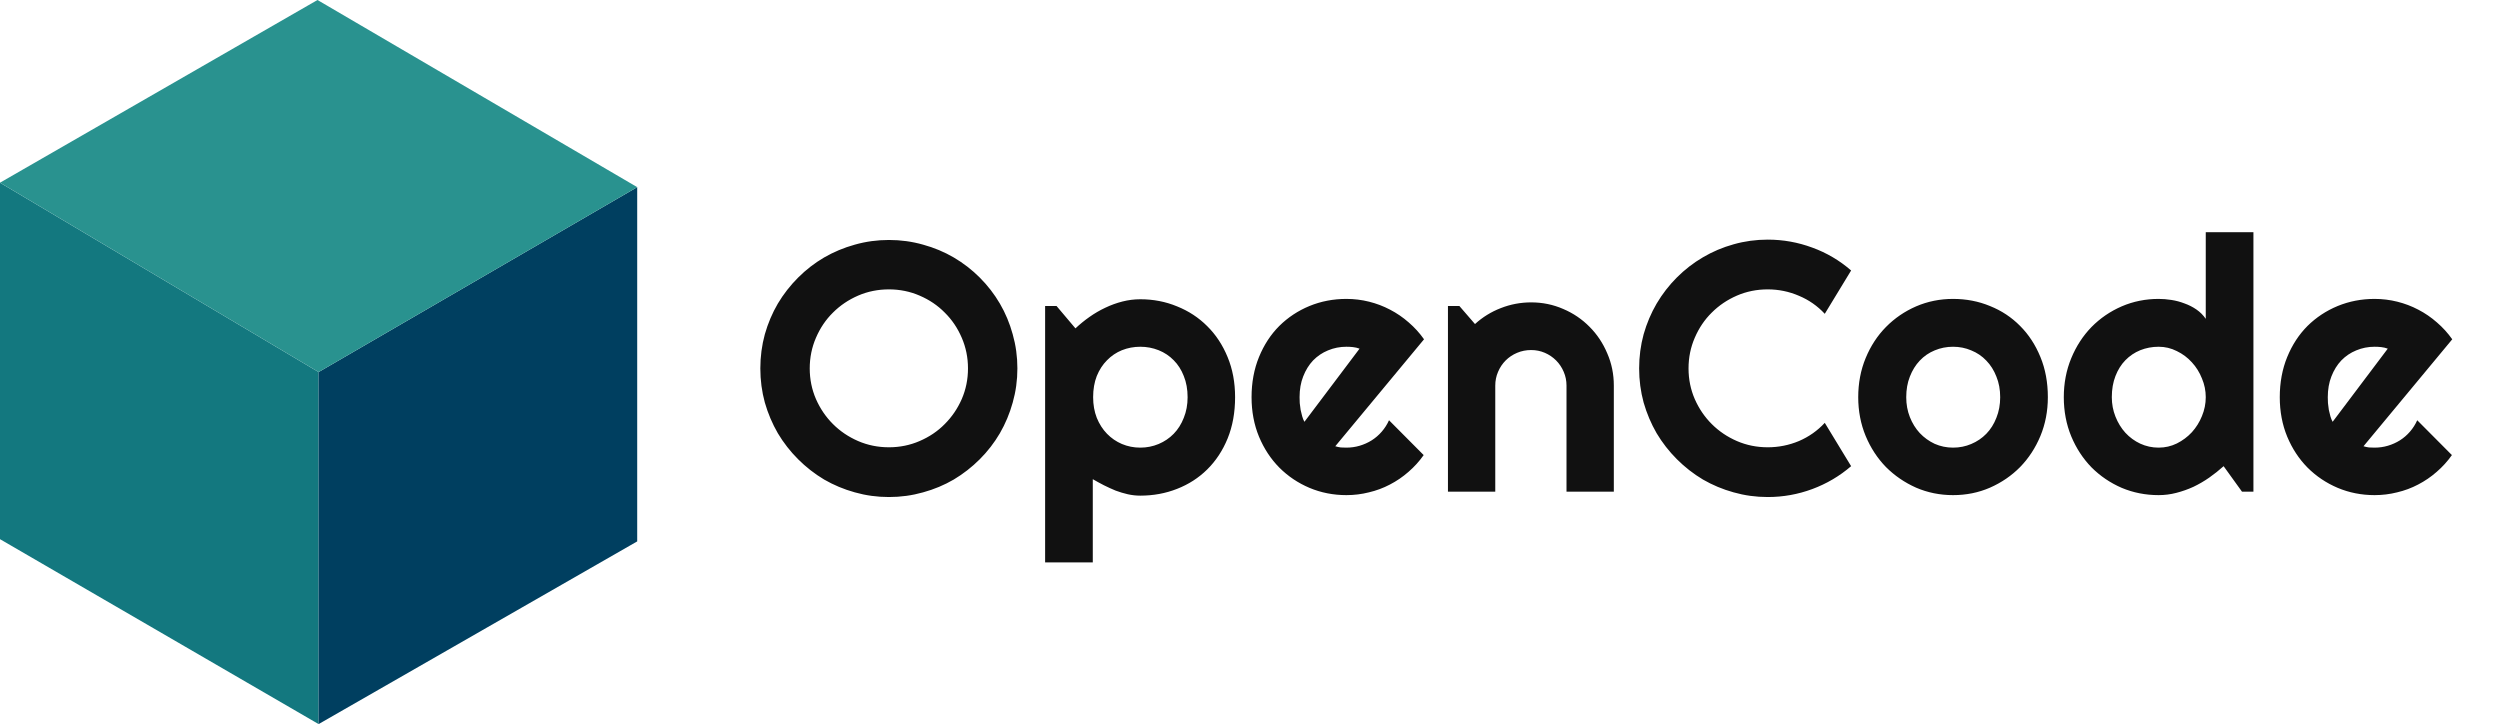
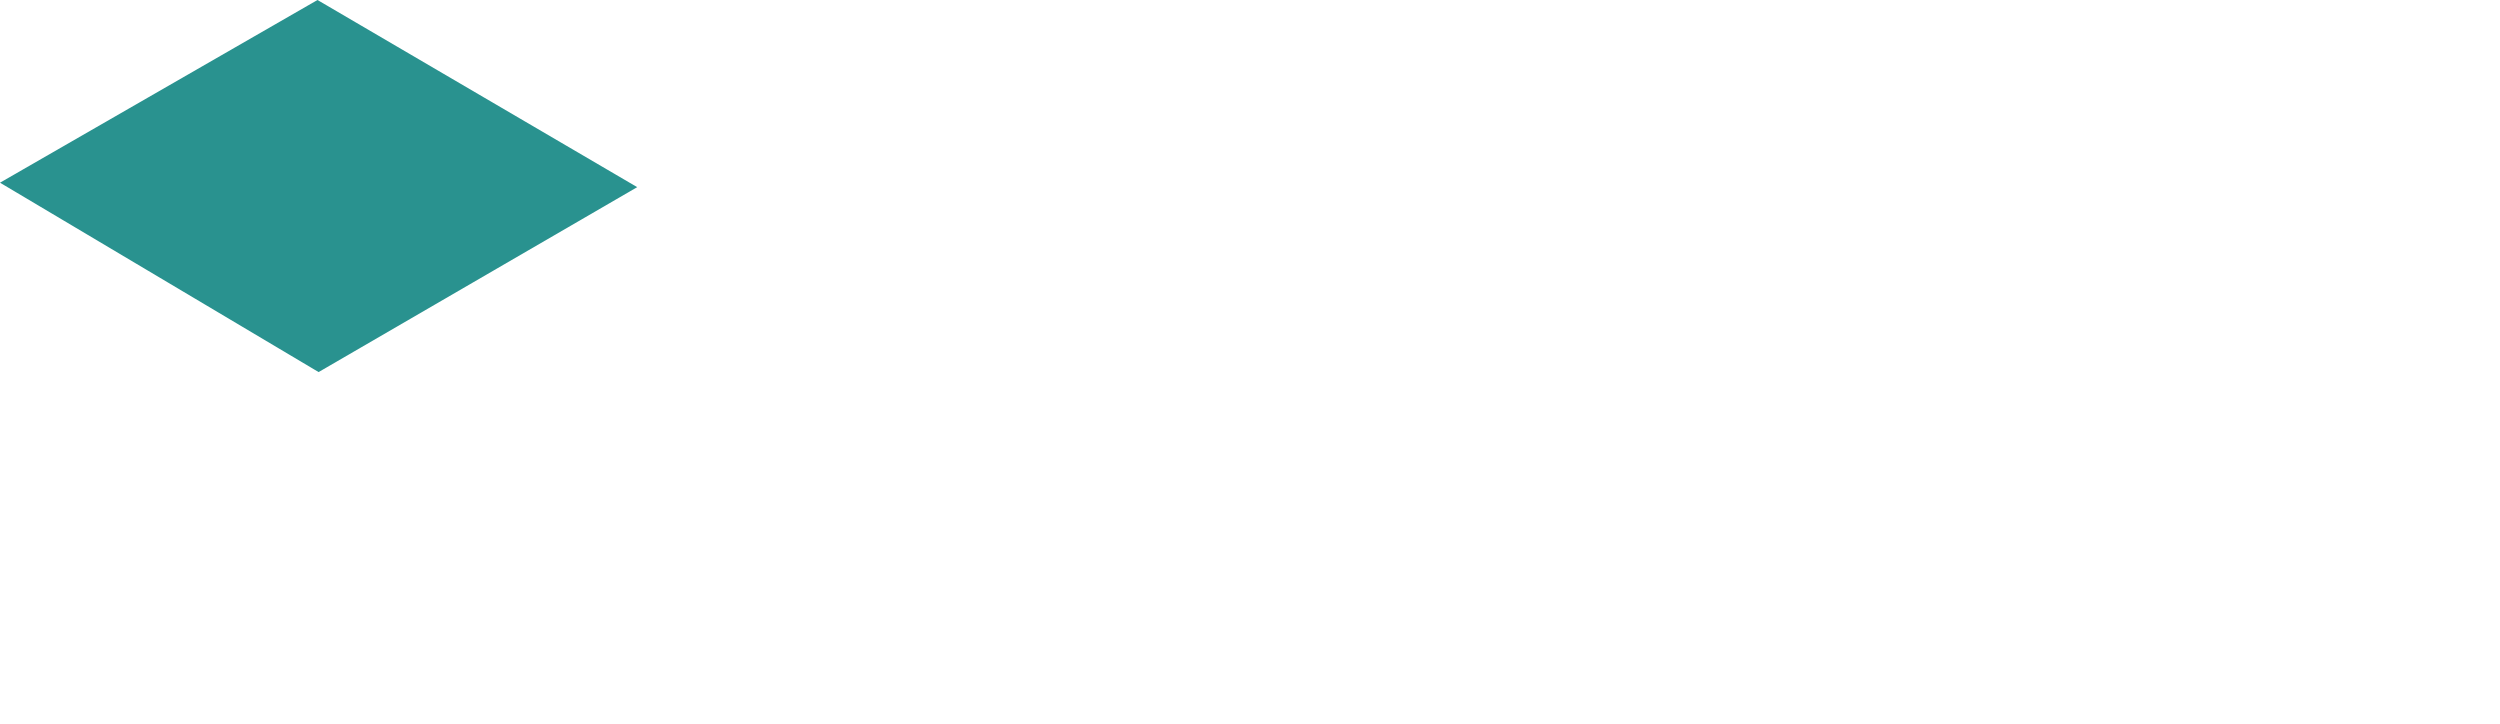
<svg xmlns="http://www.w3.org/2000/svg" width="2817" height="816" viewBox="0 0 2817 816" fill="none">
-   <path d="M0 205.86L359 419.251V815.909L0 607.538V205.86Z" fill="#13787F" />
-   <path d="M718 210.881L359 419.252V815.909L718 610.049V210.881Z" fill="#003F60" />
  <path d="M0 205.86L357.745 0L718 210.881L359 419.252L0 205.86Z" fill="#29928F" />
-   <path d="M1146.39 415.133C1146.39 428.414 1144.63 441.24 1141.12 453.609C1137.73 465.849 1132.91 477.372 1126.66 488.18C1120.41 498.857 1112.86 508.622 1104.01 517.477C1095.15 526.331 1085.39 533.948 1074.71 540.328C1064.03 546.578 1052.51 551.396 1040.14 554.781C1027.77 558.297 1014.95 560.055 1001.66 560.055C988.383 560.055 975.557 558.297 963.188 554.781C950.948 551.396 939.424 546.578 928.617 540.328C917.94 533.948 908.174 526.331 899.32 517.477C890.466 508.622 882.849 498.857 876.469 488.18C870.219 477.372 865.336 465.849 861.82 453.609C858.435 441.24 856.742 428.414 856.742 415.133C856.742 401.852 858.435 389.026 861.82 376.656C865.336 364.286 870.219 352.763 876.469 342.086C882.849 331.409 890.466 321.643 899.32 312.789C908.174 303.935 917.94 296.383 928.617 290.133C939.424 283.883 950.948 279.065 963.188 275.68C975.557 272.164 988.383 270.406 1001.66 270.406C1014.95 270.406 1027.77 272.164 1040.14 275.68C1052.51 279.065 1064.03 283.883 1074.71 290.133C1085.39 296.383 1095.15 303.935 1104.01 312.789C1112.86 321.643 1120.41 331.409 1126.66 342.086C1132.91 352.763 1137.73 364.286 1141.12 376.656C1144.63 389.026 1146.39 401.852 1146.39 415.133ZM1090.73 415.133C1090.73 402.893 1088.38 391.37 1083.7 380.562C1079.01 369.625 1072.63 360.185 1064.55 352.242C1056.61 344.169 1047.17 337.789 1036.23 333.102C1025.43 328.414 1013.9 326.07 1001.66 326.07C989.294 326.07 977.706 328.414 966.898 333.102C956.091 337.789 946.651 344.169 938.578 352.242C930.505 360.185 924.125 369.625 919.438 380.562C914.75 391.37 912.406 402.893 912.406 415.133C912.406 427.372 914.75 438.896 919.438 449.703C924.125 460.38 930.505 469.755 938.578 477.828C946.651 485.901 956.091 492.281 966.898 496.969C977.706 501.656 989.294 504 1001.66 504C1013.9 504 1025.43 501.656 1036.23 496.969C1047.17 492.281 1056.61 485.901 1064.55 477.828C1072.63 469.755 1079.01 460.38 1083.7 449.703C1088.38 438.896 1090.73 427.372 1090.73 415.133ZM1231.35 633.688H1177.64V344.82H1190.53L1211.82 370.016C1216.64 365.458 1221.91 361.161 1227.64 357.125C1233.37 353.089 1239.29 349.638 1245.41 346.773C1251.66 343.779 1258.11 341.435 1264.75 339.742C1271.39 338.049 1278.1 337.203 1284.87 337.203C1299.58 337.203 1313.38 339.872 1326.27 345.211C1339.29 350.419 1350.62 357.841 1360.26 367.477C1370.02 377.112 1377.71 388.766 1383.3 402.438C1388.9 415.979 1391.7 431.018 1391.7 447.555C1391.7 464.742 1388.9 480.237 1383.3 494.039C1377.71 507.711 1370.02 519.365 1360.26 529C1350.62 538.505 1339.29 545.797 1326.27 550.875C1313.38 555.953 1299.58 558.492 1284.87 558.492C1280.18 558.492 1275.49 557.971 1270.8 556.93C1266.25 555.888 1261.69 554.521 1257.13 552.828C1252.71 551.005 1248.28 548.987 1243.85 546.773C1239.55 544.56 1235.39 542.281 1231.35 539.938V633.688ZM1338.19 447.555C1338.19 438.701 1336.76 430.758 1333.89 423.727C1331.16 416.695 1327.38 410.771 1322.56 405.953C1317.74 401.005 1312.08 397.229 1305.57 394.625C1299.06 392.021 1292.16 390.719 1284.87 390.719C1277.58 390.719 1270.67 392.021 1264.16 394.625C1257.78 397.229 1252.18 401.005 1247.37 405.953C1242.55 410.771 1238.71 416.695 1235.84 423.727C1233.11 430.758 1231.74 438.701 1231.74 447.555C1231.74 456.018 1233.11 463.766 1235.84 470.797C1238.71 477.828 1242.55 483.818 1247.37 488.766C1252.18 493.714 1257.78 497.555 1264.16 500.289C1270.67 503.023 1277.58 504.391 1284.87 504.391C1292.16 504.391 1299.06 503.023 1305.57 500.289C1312.08 497.555 1317.74 493.714 1322.56 488.766C1327.38 483.818 1331.16 477.828 1333.89 470.797C1336.76 463.766 1338.19 456.018 1338.19 447.555ZM1504.59 502.828C1506.68 503.479 1508.76 503.935 1510.84 504.195C1512.93 504.326 1515.01 504.391 1517.09 504.391C1522.3 504.391 1527.32 503.674 1532.13 502.242C1536.95 500.81 1541.44 498.792 1545.61 496.188C1549.91 493.453 1553.68 490.198 1556.94 486.422C1560.32 482.516 1563.06 478.219 1565.14 473.531L1604.2 512.789C1599.26 519.82 1593.53 526.135 1587.02 531.734C1580.64 537.333 1573.67 542.086 1566.12 545.992C1558.7 549.898 1550.82 552.828 1542.48 554.781C1534.28 556.865 1525.82 557.906 1517.09 557.906C1502.38 557.906 1488.51 555.172 1475.49 549.703C1462.6 544.234 1451.27 536.617 1441.51 526.852C1431.87 517.086 1424.26 505.497 1418.66 492.086C1413.06 478.544 1410.26 463.701 1410.26 447.555C1410.26 431.018 1413.06 415.914 1418.66 402.242C1424.26 388.57 1431.87 376.917 1441.51 367.281C1451.27 357.646 1462.6 350.159 1475.49 344.82C1488.51 339.482 1502.38 336.812 1517.09 336.812C1525.82 336.812 1534.35 337.854 1542.68 339.938C1551.01 342.021 1558.89 345.016 1566.31 348.922C1573.86 352.828 1580.9 357.646 1587.41 363.375C1593.92 368.974 1599.65 375.289 1604.59 382.32L1504.59 502.828ZM1531.94 392.867C1529.46 391.956 1526.99 391.37 1524.52 391.109C1522.17 390.849 1519.7 390.719 1517.09 390.719C1509.8 390.719 1502.9 392.086 1496.39 394.82C1490.01 397.424 1484.41 401.201 1479.59 406.148C1474.91 411.096 1471.2 417.086 1468.46 424.117C1465.73 431.018 1464.36 438.831 1464.36 447.555C1464.36 449.508 1464.42 451.721 1464.55 454.195C1464.82 456.669 1465.14 459.208 1465.53 461.812C1466.05 464.286 1466.64 466.695 1467.29 469.039C1467.94 471.383 1468.79 473.466 1469.83 475.289L1531.94 392.867ZM1684.87 554H1631.55V344.82H1644.44L1662.02 365.133C1670.61 357.32 1680.31 351.331 1691.12 347.164C1702.05 342.867 1713.45 340.719 1725.3 340.719C1738.06 340.719 1750.1 343.193 1761.43 348.141C1772.76 352.958 1782.65 359.664 1791.12 368.258C1799.58 376.721 1806.22 386.682 1811.04 398.141C1815.99 409.469 1818.46 421.578 1818.46 434.469V554H1765.14V434.469C1765.14 429 1764.1 423.857 1762.02 419.039C1759.93 414.091 1757.07 409.794 1753.42 406.148C1749.78 402.503 1745.54 399.638 1740.73 397.555C1735.91 395.471 1730.77 394.43 1725.3 394.43C1719.7 394.43 1714.42 395.471 1709.48 397.555C1704.53 399.638 1700.23 402.503 1696.59 406.148C1692.94 409.794 1690.08 414.091 1687.99 419.039C1685.91 423.857 1684.87 429 1684.87 434.469V554ZM2085.84 525.289C2072.82 536.487 2058.24 545.081 2042.09 551.07C2025.95 557.06 2009.22 560.055 1991.9 560.055C1978.62 560.055 1965.79 558.297 1953.42 554.781C1941.18 551.396 1929.66 546.578 1918.85 540.328C1908.17 533.948 1898.41 526.331 1889.55 517.477C1880.7 508.622 1873.08 498.857 1866.7 488.18C1860.45 477.372 1855.57 465.849 1852.05 453.609C1848.67 441.24 1846.98 428.414 1846.98 415.133C1846.98 401.852 1848.67 389.026 1852.05 376.656C1855.57 364.286 1860.45 352.763 1866.7 342.086C1873.08 331.279 1880.7 321.448 1889.55 312.594C1898.41 303.74 1908.17 296.188 1918.85 289.938C1929.66 283.557 1941.18 278.674 1953.42 275.289C1965.79 271.773 1978.62 270.016 1991.9 270.016C2009.22 270.016 2025.95 273.01 2042.09 279C2058.24 284.859 2072.82 293.453 2085.84 304.781L2056.16 353.609C2047.95 344.755 2038.25 337.984 2027.05 333.297C2015.86 328.479 2004.14 326.07 1991.9 326.07C1979.53 326.07 1967.94 328.414 1957.13 333.102C1946.33 337.789 1936.89 344.169 1928.81 352.242C1920.74 360.185 1914.36 369.625 1909.67 380.562C1904.98 391.37 1902.64 402.893 1902.64 415.133C1902.64 427.372 1904.98 438.896 1909.67 449.703C1914.36 460.38 1920.74 469.755 1928.81 477.828C1936.89 485.901 1946.33 492.281 1957.13 496.969C1967.94 501.656 1979.53 504 1991.9 504C2004.14 504 2015.86 501.656 2027.05 496.969C2038.25 492.151 2047.95 485.315 2056.16 476.461L2085.84 525.289ZM2307.52 447.555C2307.52 463.18 2304.72 477.763 2299.12 491.305C2293.53 504.716 2285.91 516.37 2276.27 526.266C2266.64 536.031 2255.31 543.779 2242.29 549.508C2229.4 555.107 2215.53 557.906 2200.69 557.906C2185.97 557.906 2172.11 555.107 2159.09 549.508C2146.2 543.779 2134.87 536.031 2125.1 526.266C2115.47 516.37 2107.85 504.716 2102.25 491.305C2096.65 477.763 2093.85 463.18 2093.85 447.555C2093.85 431.669 2096.65 416.956 2102.25 403.414C2107.85 389.872 2115.47 378.219 2125.1 368.453C2134.87 358.557 2146.2 350.81 2159.09 345.211C2172.11 339.612 2185.97 336.812 2200.69 336.812C2215.53 336.812 2229.4 339.482 2242.29 344.82C2255.31 350.029 2266.64 357.516 2276.27 367.281C2285.91 376.917 2293.53 388.57 2299.12 402.242C2304.72 415.784 2307.52 430.888 2307.52 447.555ZM2253.81 447.555C2253.81 438.961 2252.38 431.214 2249.52 424.312C2246.78 417.281 2243.01 411.292 2238.19 406.344C2233.37 401.266 2227.71 397.424 2221.2 394.82C2214.82 392.086 2207.98 390.719 2200.69 390.719C2193.4 390.719 2186.49 392.086 2179.98 394.82C2173.6 397.424 2168.01 401.266 2163.19 406.344C2158.5 411.292 2154.79 417.281 2152.05 424.312C2149.32 431.214 2147.95 438.961 2147.95 447.555C2147.95 455.628 2149.32 463.115 2152.05 470.016C2154.79 476.917 2158.5 482.906 2163.19 487.984C2168.01 493.062 2173.6 497.099 2179.98 500.094C2186.49 502.958 2193.4 504.391 2200.69 504.391C2207.98 504.391 2214.82 503.023 2221.2 500.289C2227.71 497.555 2233.37 493.714 2238.19 488.766C2243.01 483.818 2246.78 477.828 2249.52 470.797C2252.38 463.766 2253.81 456.018 2253.81 447.555ZM2539.16 554H2526.27L2505.57 525.289C2500.49 529.846 2495.09 534.143 2489.36 538.18C2483.76 542.086 2477.84 545.536 2471.59 548.531C2465.34 551.396 2458.89 553.674 2452.25 555.367C2445.74 557.06 2439.1 557.906 2432.33 557.906C2417.61 557.906 2403.75 555.172 2390.73 549.703C2377.84 544.104 2366.51 536.422 2356.74 526.656C2347.11 516.76 2339.49 505.107 2333.89 491.695C2328.29 478.154 2325.49 463.44 2325.49 447.555C2325.49 431.799 2328.29 417.151 2333.89 403.609C2339.49 390.068 2347.11 378.349 2356.74 368.453C2366.51 358.557 2377.84 350.81 2390.73 345.211C2403.75 339.612 2417.61 336.812 2432.33 336.812C2437.02 336.812 2441.83 337.203 2446.78 337.984C2451.86 338.766 2456.74 340.068 2461.43 341.891C2466.25 343.583 2470.74 345.862 2474.91 348.727C2479.07 351.591 2482.59 355.107 2485.45 359.273V261.617H2539.16V554ZM2485.45 447.555C2485.45 440.263 2484.02 433.232 2481.16 426.461C2478.42 419.56 2474.65 413.505 2469.83 408.297C2465.01 402.958 2459.35 398.727 2452.84 395.602C2446.46 392.346 2439.62 390.719 2432.33 390.719C2425.04 390.719 2418.14 392.021 2411.62 394.625C2405.24 397.229 2399.65 401.005 2394.83 405.953C2390.14 410.771 2386.43 416.695 2383.7 423.727C2380.96 430.758 2379.59 438.701 2379.59 447.555C2379.59 455.237 2380.96 462.529 2383.7 469.43C2386.43 476.331 2390.14 482.385 2394.83 487.594C2399.65 492.802 2405.24 496.904 2411.62 499.898C2418.14 502.893 2425.04 504.391 2432.33 504.391C2439.62 504.391 2446.46 502.828 2452.84 499.703C2459.35 496.448 2465.01 492.216 2469.83 487.008C2474.65 481.669 2478.42 475.615 2481.16 468.844C2484.02 461.943 2485.45 454.846 2485.45 447.555ZM2663.19 502.828C2665.27 503.479 2667.35 503.935 2669.44 504.195C2671.52 504.326 2673.6 504.391 2675.69 504.391C2680.9 504.391 2685.91 503.674 2690.73 502.242C2695.54 500.81 2700.04 498.792 2704.2 496.188C2708.5 493.453 2712.28 490.198 2715.53 486.422C2718.92 482.516 2721.65 478.219 2723.73 473.531L2762.8 512.789C2757.85 519.82 2752.12 526.135 2745.61 531.734C2739.23 537.333 2732.26 542.086 2724.71 545.992C2717.29 549.898 2709.41 552.828 2701.08 554.781C2692.88 556.865 2684.41 557.906 2675.69 557.906C2660.97 557.906 2647.11 555.172 2634.09 549.703C2621.2 544.234 2609.87 536.617 2600.1 526.852C2590.47 517.086 2582.85 505.497 2577.25 492.086C2571.65 478.544 2568.85 463.701 2568.85 447.555C2568.85 431.018 2571.65 415.914 2577.25 402.242C2582.85 388.57 2590.47 376.917 2600.1 367.281C2609.87 357.646 2621.2 350.159 2634.09 344.82C2647.11 339.482 2660.97 336.812 2675.69 336.812C2684.41 336.812 2692.94 337.854 2701.27 339.938C2709.61 342.021 2717.48 345.016 2724.91 348.922C2732.46 352.828 2739.49 357.646 2746 363.375C2752.51 368.974 2758.24 375.289 2763.19 382.32L2663.19 502.828ZM2690.53 392.867C2688.06 391.956 2685.58 391.37 2683.11 391.109C2680.77 390.849 2678.29 390.719 2675.69 390.719C2668.4 390.719 2661.49 392.086 2654.98 394.82C2648.6 397.424 2643.01 401.201 2638.19 406.148C2633.5 411.096 2629.79 417.086 2627.05 424.117C2624.32 431.018 2622.95 438.831 2622.95 447.555C2622.95 449.508 2623.02 451.721 2623.15 454.195C2623.41 456.669 2623.73 459.208 2624.12 461.812C2624.65 464.286 2625.23 466.695 2625.88 469.039C2626.53 471.383 2627.38 473.466 2628.42 475.289L2690.53 392.867Z" fill="#111111" />
</svg>